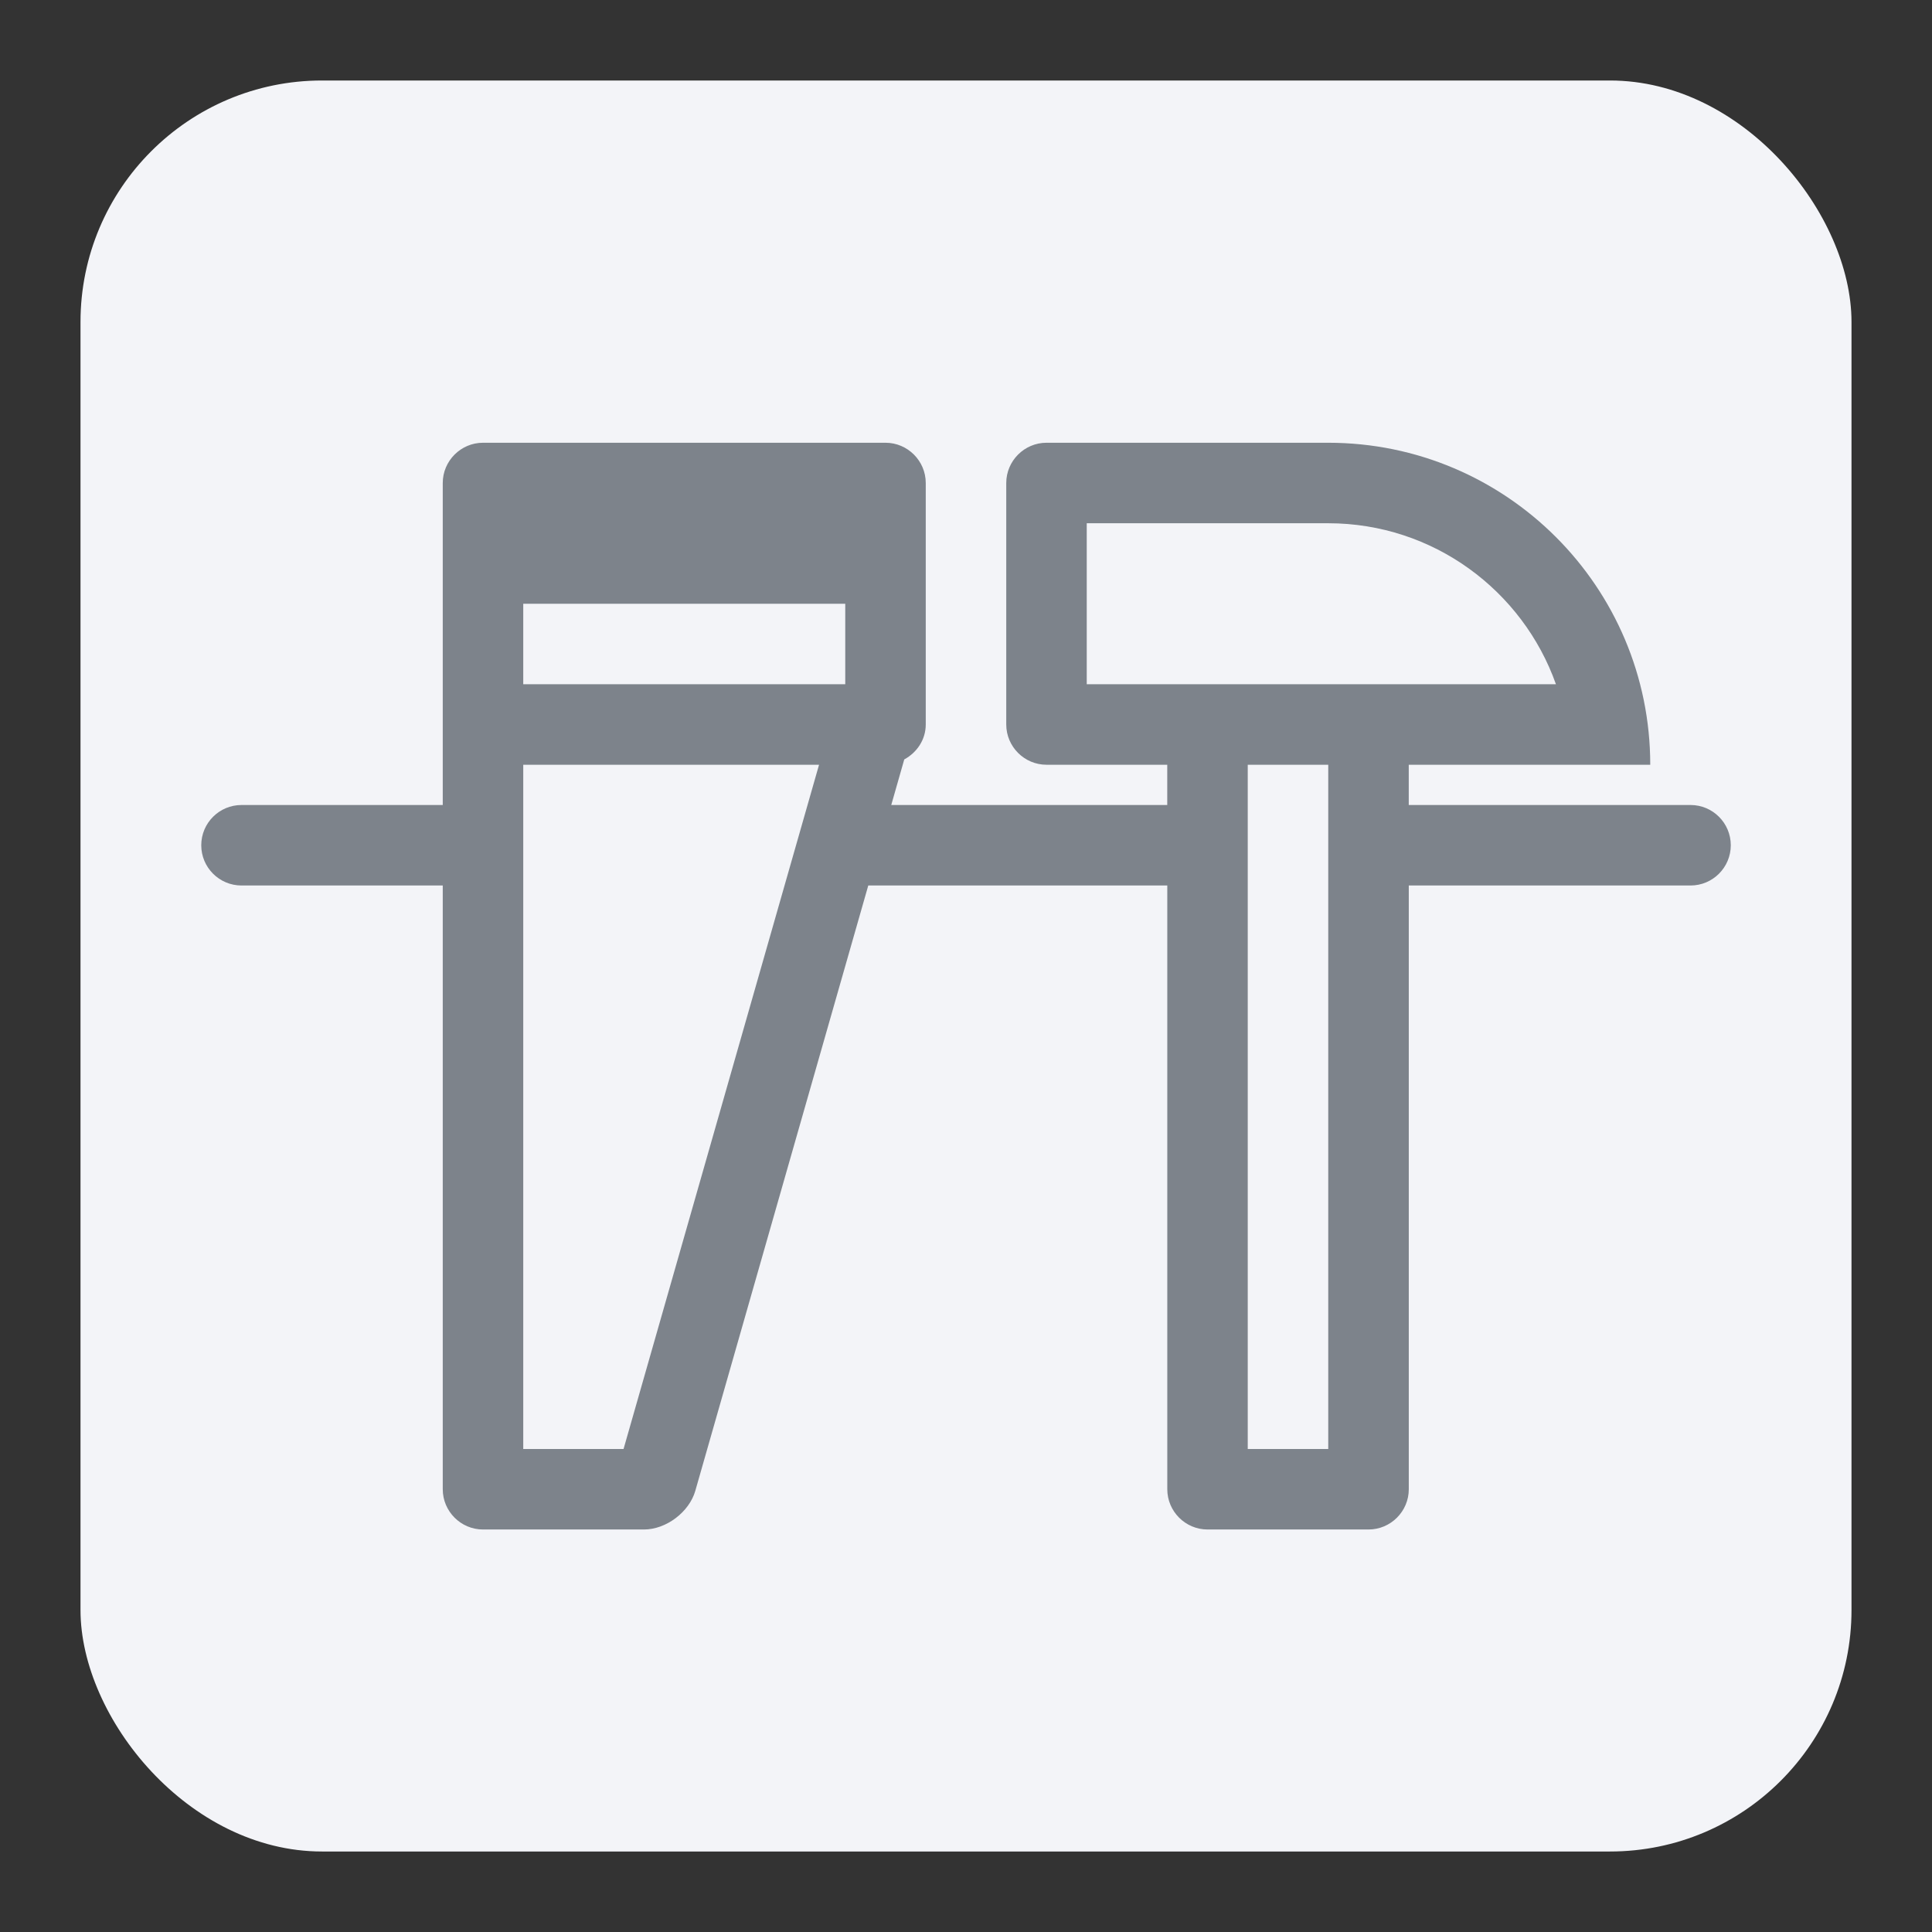
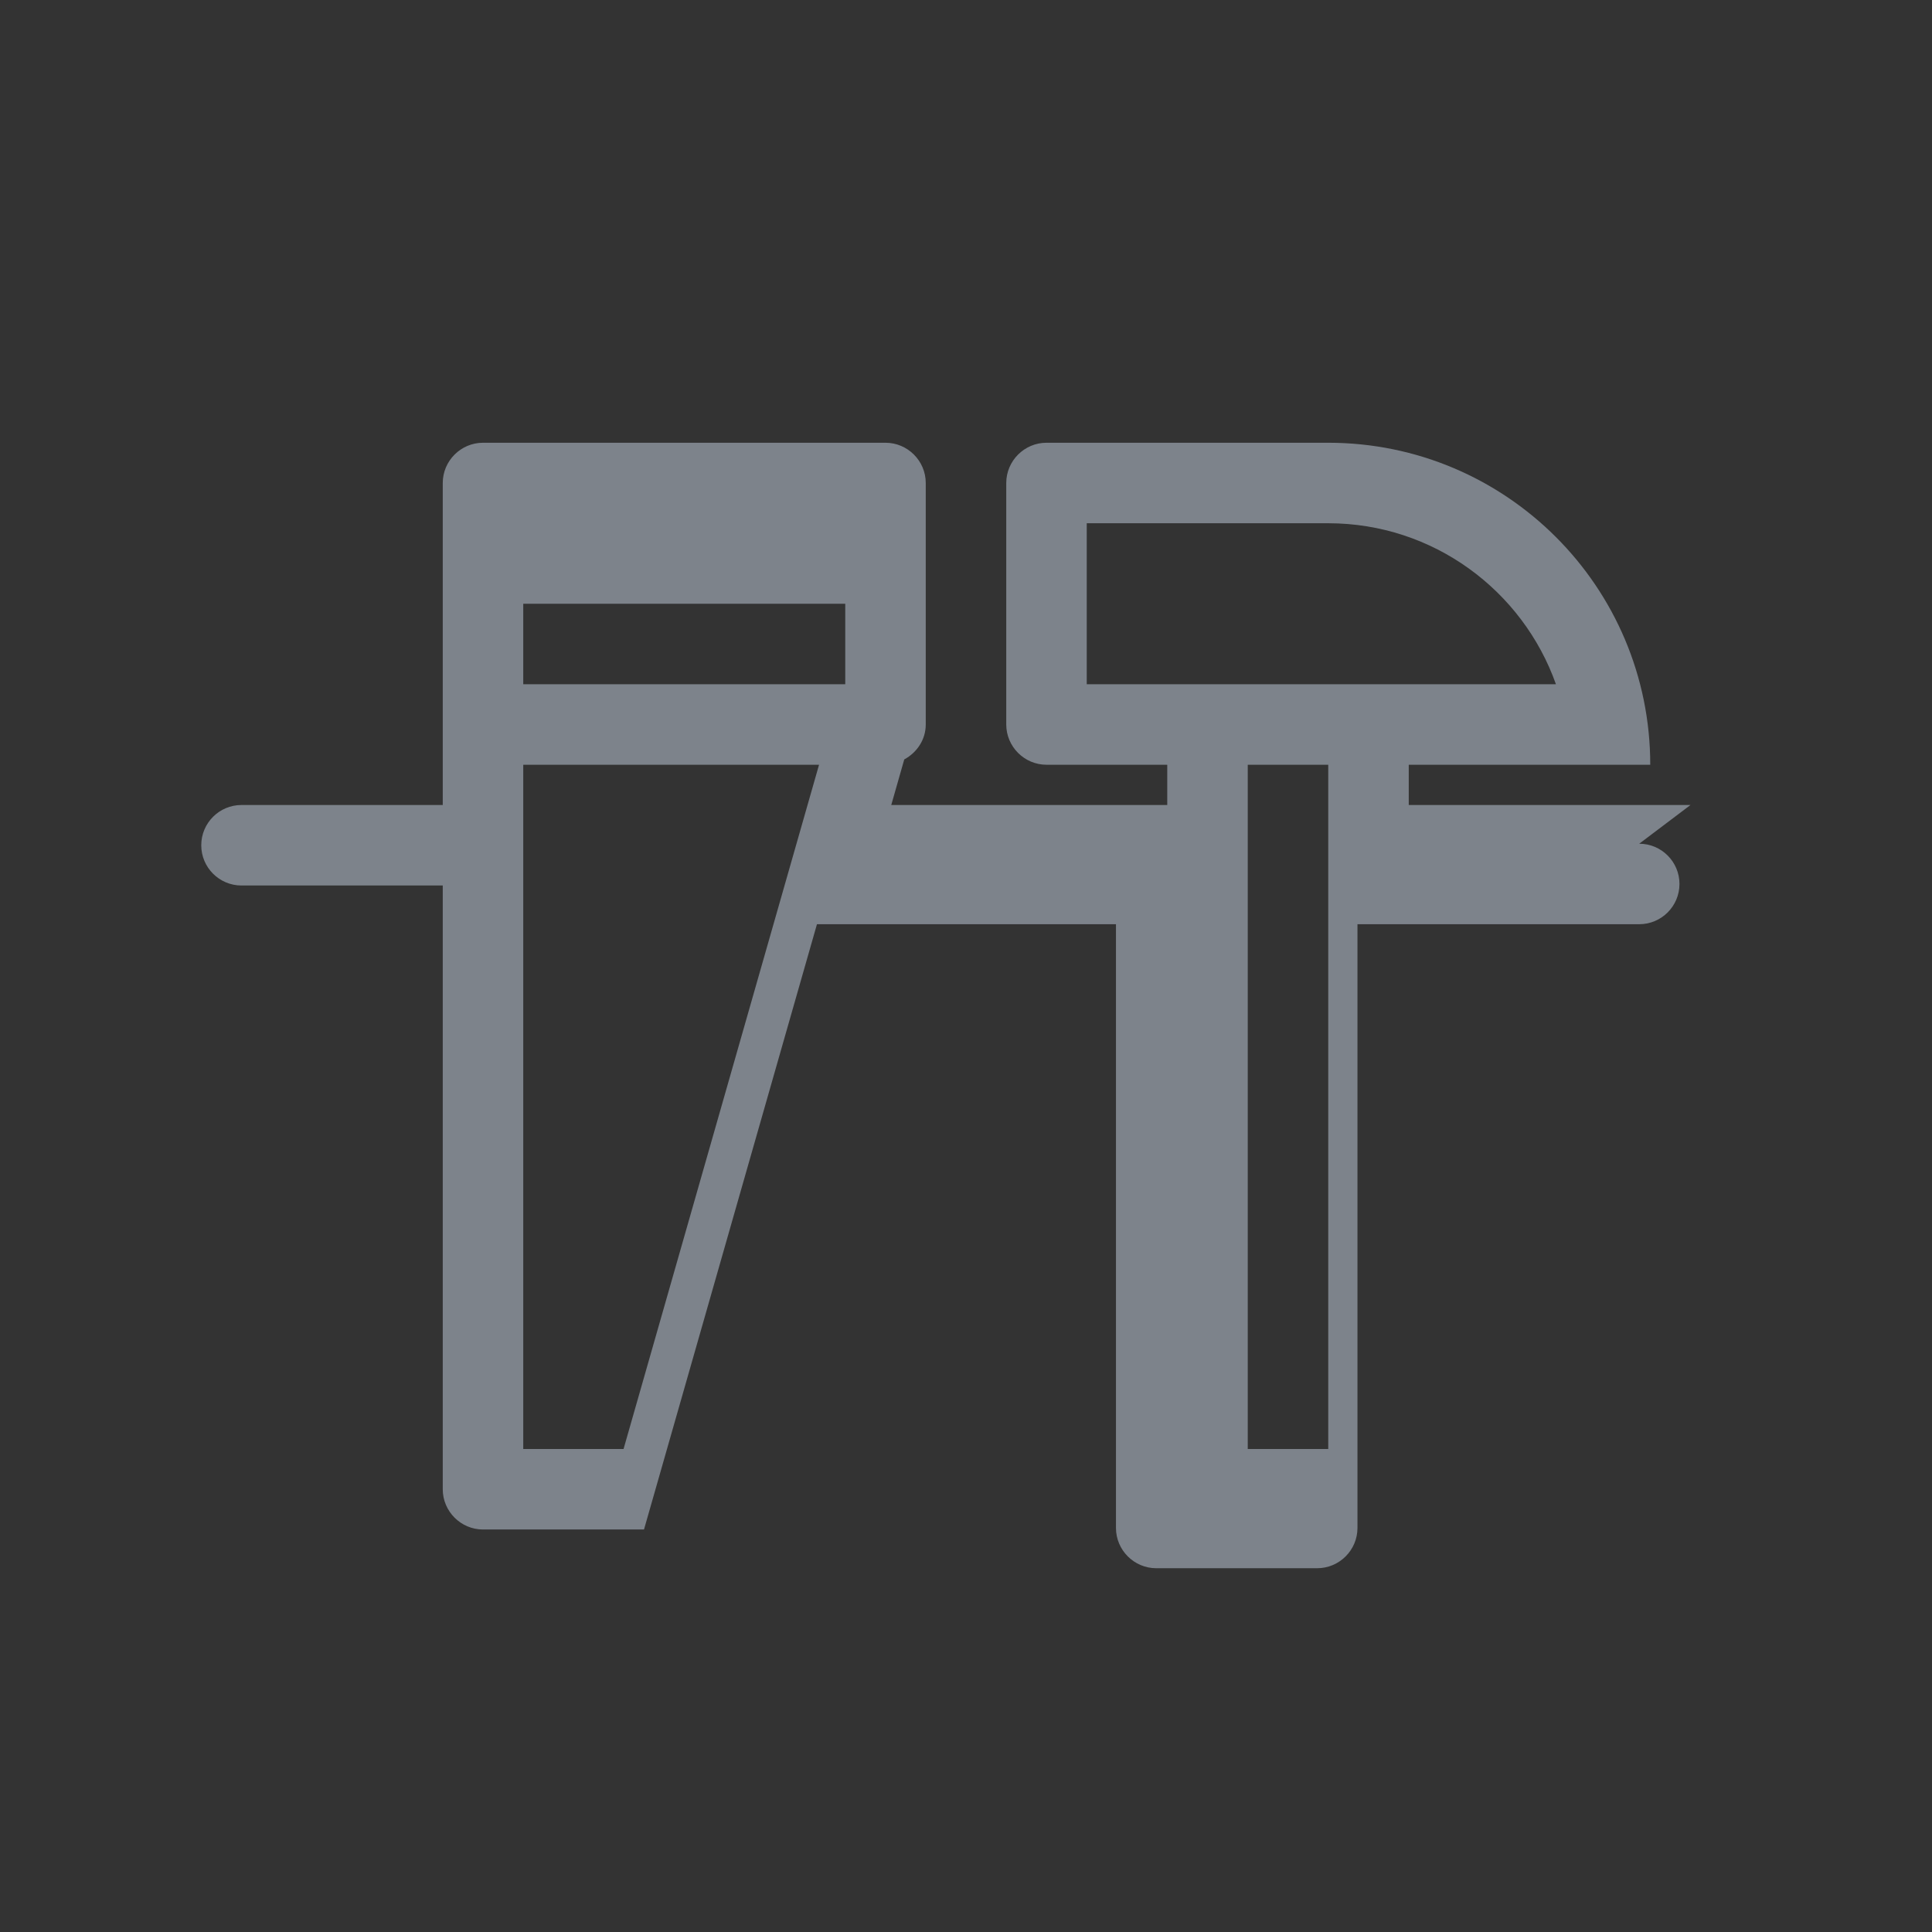
<svg xmlns="http://www.w3.org/2000/svg" viewBox="0 0 48 48">
  <rect x="0" y="0" width="48" height="48" fill="#333333" stroke="none" />
  <g id="HD_Mixcolor_Rounded_Square">
-     <rect y="0" width="48" height="48" style="fill:#00a0e6; opacity:0;" />
-     <rect id="mask-rounded-square" x="2" y="2" width="44" height="44" rx="6" ry="6" style="fill:#f3f4f8;" />
-   </g>
+     </g>
  <g id="Isolationsmodus">
-     <path d="m42,20h-7v-1h6c0-4.418-3.582-8-8-8h-7c-.55,0-1,.45-1,1v6c0,.55.45,1,1,1h3v1h-6.857l.323-1.132c.313-.17.534-.49.534-.868v-6c0-.55-.45-1-1-1h-10c-.55,0-1,.45-1,1v8h-5c-.552,0-1,.448-1,1s.448,1,1,1h5v15c0,.55.45,1,1,1h4c.55,0,1.124-.433,1.275-.962l4.297-15.038h7.429v15c0,.55.45,1,1,1h4c.55,0,1-.45,1-1v-15h7c.552,0,1-.448,1-1s-.448-1-1-1Zm-29-5h8v2h-8v-2Zm2.491,21h-2.491v-17h7.349l-4.857,17Zm11.509-23h6c2.608,0,4.832,1.672,5.657,4h-11.657v-4Zm6,23h-2v-17h2v17Z" style="fill:#7d838b;" />
+     <path d="m42,20h-7v-1h6c0-4.418-3.582-8-8-8h-7c-.55,0-1,.45-1,1v6c0,.55.45,1,1,1h3v1h-6.857l.323-1.132c.313-.17.534-.49.534-.868v-6c0-.55-.45-1-1-1h-10c-.55,0-1,.45-1,1v8h-5c-.552,0-1,.448-1,1s.448,1,1,1h5v15c0,.55.45,1,1,1h4l4.297-15.038h7.429v15c0,.55.45,1,1,1h4c.55,0,1-.45,1-1v-15h7c.552,0,1-.448,1-1s-.448-1-1-1Zm-29-5h8v2h-8v-2Zm2.491,21h-2.491v-17h7.349l-4.857,17Zm11.509-23h6c2.608,0,4.832,1.672,5.657,4h-11.657v-4Zm6,23h-2v-17h2v17Z" style="fill:#7d838b;" />
  </g>
</svg>